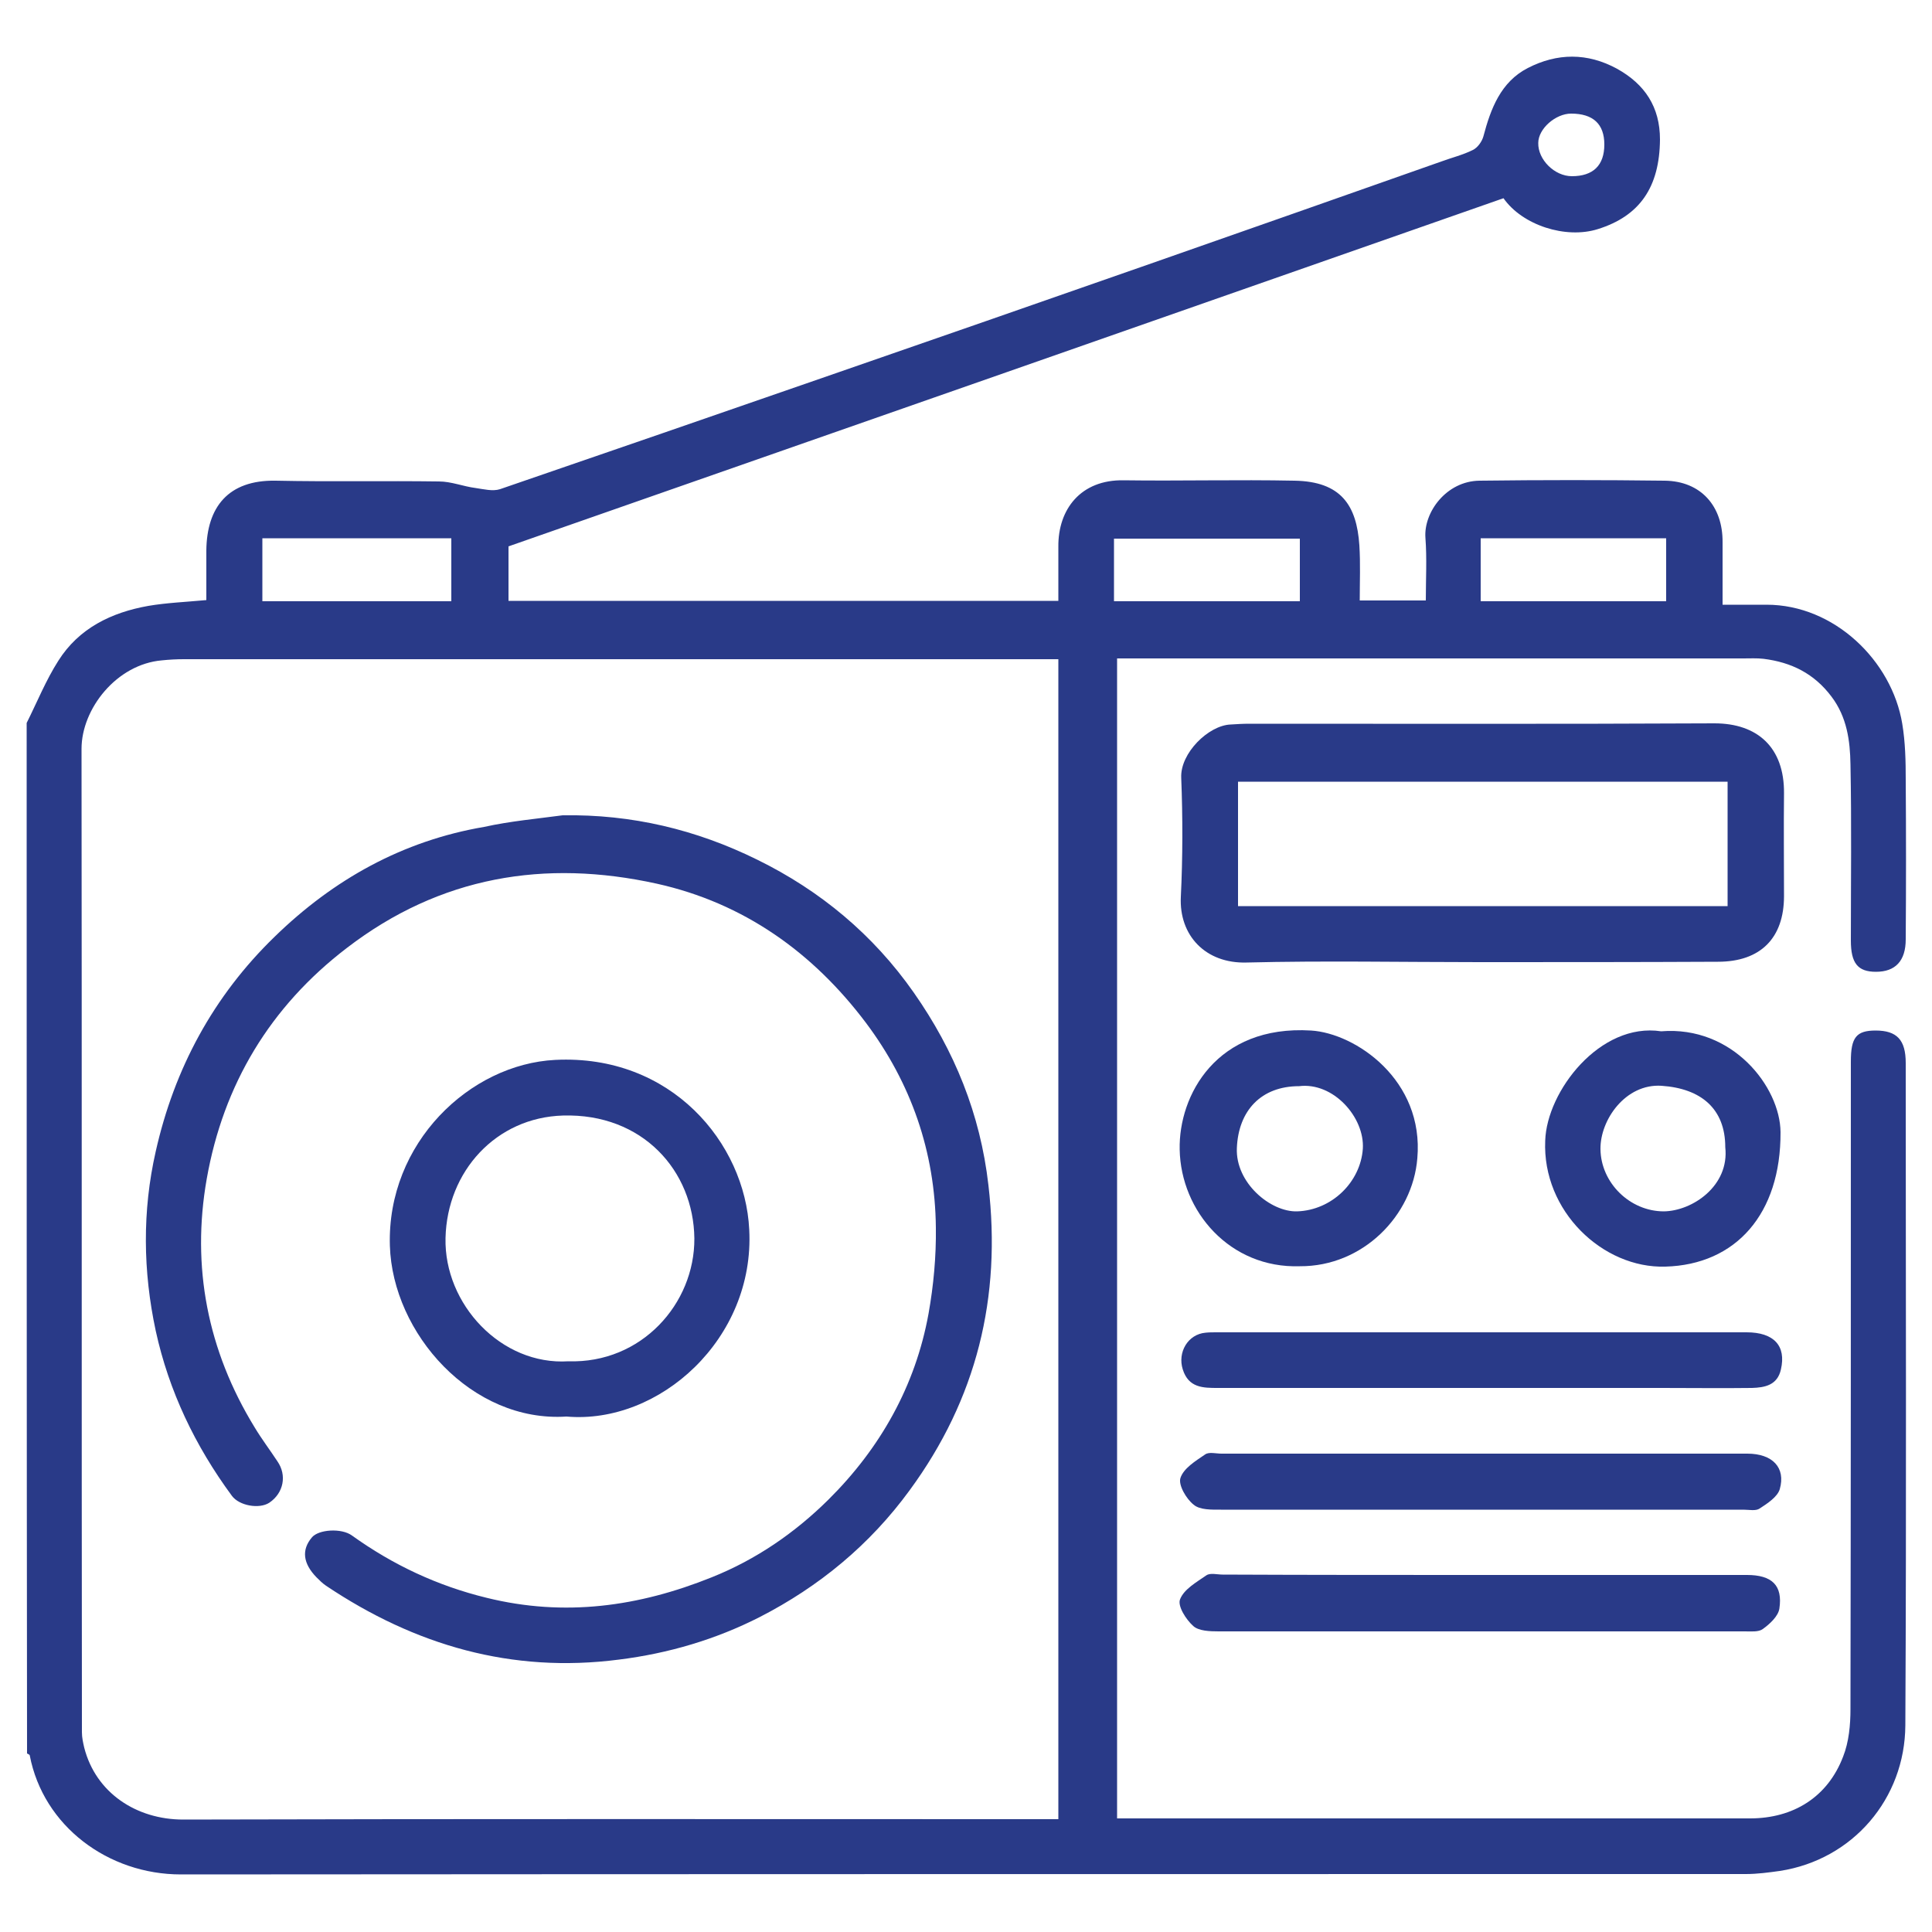
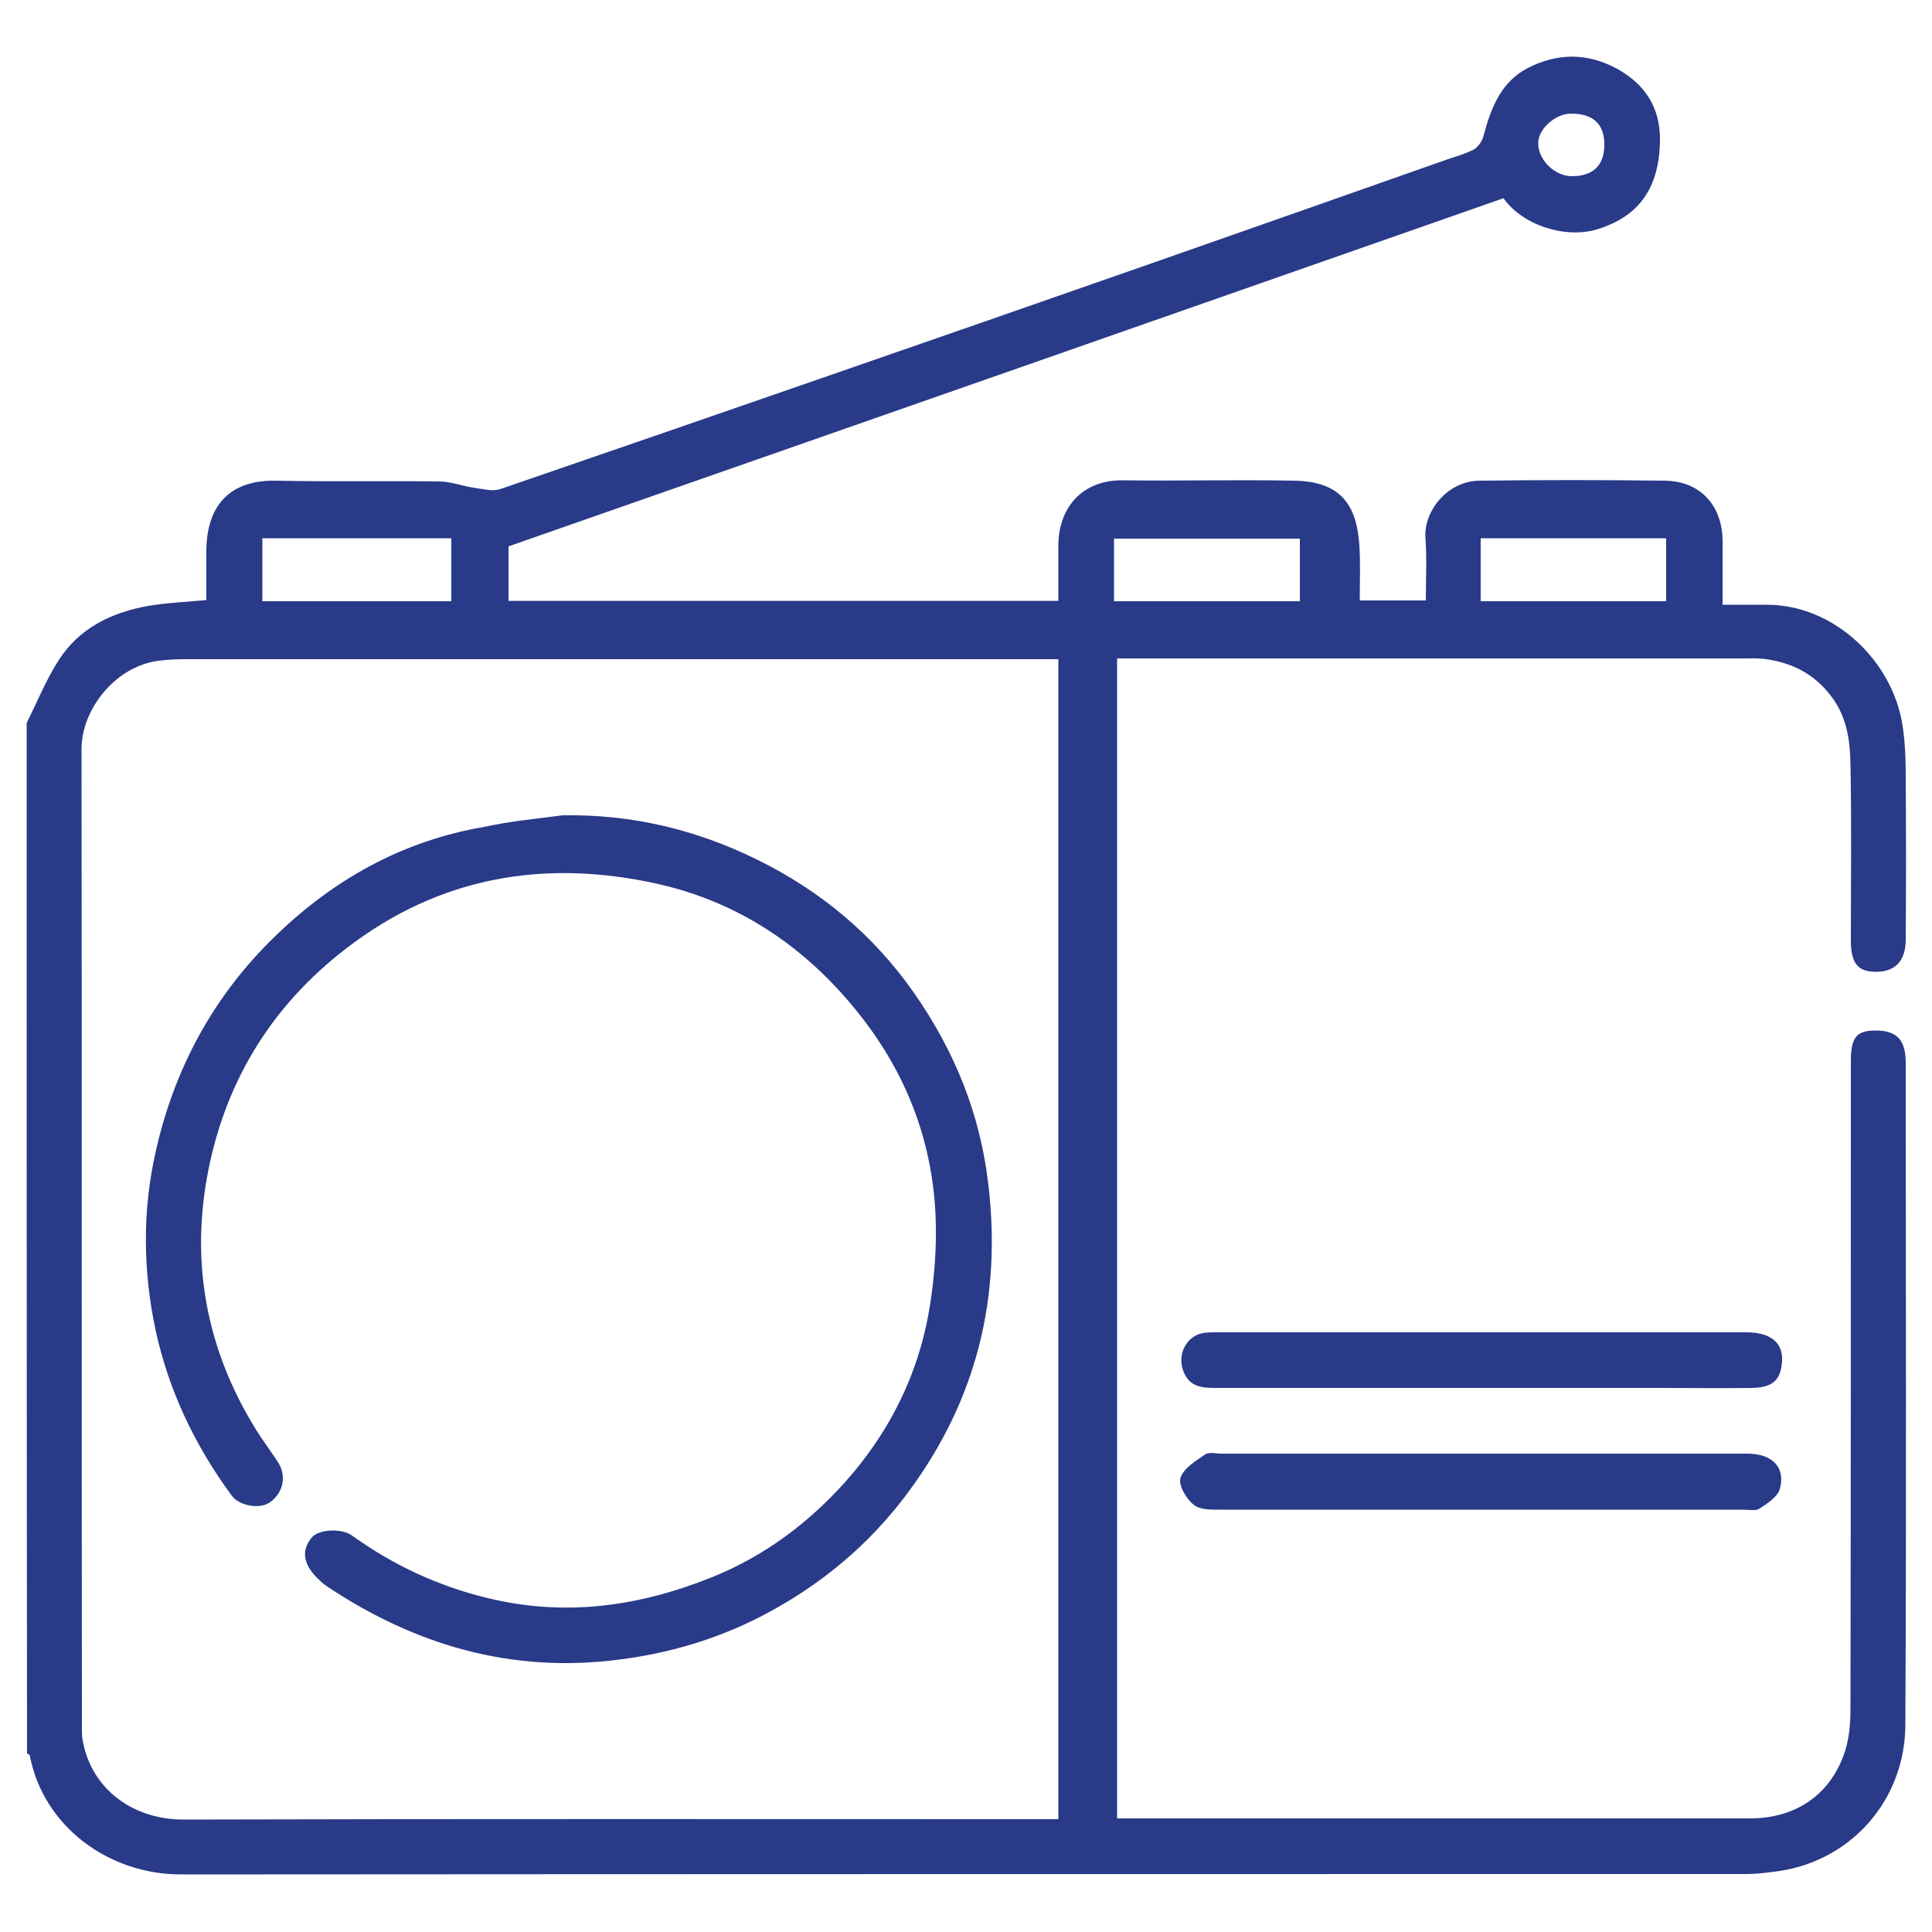
<svg xmlns="http://www.w3.org/2000/svg" version="1.1" id="Layer_1" x="0px" y="0px" viewBox="0 0 50 50" style="enable-background:new 0 0 50 50;" xml:space="preserve">
  <style type="text/css">
	.st0{fill:#293A88;}
</style>
  <g>
    <path class="st0" d="M0.69,18.71c0.27-0.54,0.5-1.11,0.82-1.61c0.53-0.84,1.37-1.25,2.33-1.42c0.47-0.08,0.96-0.1,1.5-0.15   c0-0.4,0-0.84,0-1.28c0.01-1.13,0.57-1.83,1.79-1.81c1.41,0.03,2.82,0,4.23,0.02c0.32,0,0.63,0.13,0.95,0.17   c0.21,0.03,0.44,0.09,0.63,0.03c2.8-0.96,5.6-1.93,8.4-2.9c2.8-0.97,5.59-1.94,8.39-2.92c2.52-0.88,5.04-1.77,7.57-2.66   c0.27-0.1,0.56-0.17,0.82-0.3c0.12-0.06,0.23-0.21,0.27-0.35c0.19-0.72,0.45-1.41,1.15-1.77c0.76-0.39,1.54-0.4,2.31,0.02   c0.72,0.4,1.11,0.99,1.11,1.83c-0.01,1.23-0.52,1.98-1.61,2.32c-0.83,0.26-1.95-0.1-2.44-0.8c-8.57,3-17.16,6.01-25.75,9.01   c0,0.48,0,0.93,0,1.41c4.73,0,9.45,0,14.23,0c0-0.46,0-0.93,0-1.4c-0.01-0.97,0.58-1.74,1.69-1.72c1.47,0.02,2.94-0.02,4.42,0.01   c1.21,0.02,1.61,0.64,1.68,1.67c0.03,0.47,0.01,0.94,0.01,1.43c0.58,0,1.13,0,1.71,0c0-0.55,0.03-1.09-0.01-1.62   c-0.05-0.66,0.54-1.47,1.4-1.48c1.6-0.02,3.2-0.02,4.79,0c0.94,0.01,1.51,0.66,1.5,1.6c0,0.52,0,1.04,0,1.61c0.39,0,0.77,0,1.14,0   c1.75,0,3.24,1.45,3.51,3.08c0.08,0.48,0.09,0.97,0.09,1.45c0.01,1.38,0.01,2.75,0,4.13c0,0.56-0.27,0.84-0.77,0.84   c-0.47,0-0.65-0.22-0.65-0.81c0-1.52,0.02-3.04-0.01-4.56c-0.01-0.61-0.09-1.22-0.49-1.75c-0.45-0.6-1.04-0.89-1.76-0.98   c-0.17-0.02-0.35-0.01-0.52-0.01c-5.22,0-10.44,0-15.67,0c-0.17,0-0.34,0-0.54,0c0,10.01,0,19.99,0,30.02c0.18,0,0.35,0,0.52,0   c5.29,0,10.57,0,15.86,0c1.12,0,2.01-0.55,2.41-1.6c0.15-0.38,0.19-0.82,0.19-1.23c0.01-5.59,0.01-11.17,0.01-16.76   c0-0.62,0.14-0.8,0.64-0.8c0.55,0,0.78,0.24,0.78,0.84c0,5.71,0.02,11.43-0.01,17.14c-0.01,1.9-1.36,3.48-3.25,3.77   c-0.29,0.04-0.58,0.08-0.88,0.08c-13.5,0-27,0-40.5,0.01c-1.88,0-3.56-1.25-3.91-3.08c0-0.02-0.05-0.04-0.07-0.05   C0.69,36.5,0.69,27.6,0.69,18.71z M27.39,17.06c-0.18,0-0.32,0-0.46,0c-7.39,0-14.78,0-22.17,0c-0.19,0-0.38,0.01-0.57,0.03   c-1.17,0.1-2.08,1.25-2.08,2.29c0.01,8.48,0,16.97,0.01,25.45c0,0.14,0.03,0.27,0.06,0.4c0.3,1.17,1.35,1.86,2.56,1.86   c7.36-0.02,14.72-0.01,22.08-0.01c0.18,0,0.37,0,0.57,0C27.39,37.05,27.39,27.09,27.39,17.06z M6.79,15.56c1.65,0,3.26,0,4.89,0   c0-0.55,0-1.09,0-1.63c-1.64,0-3.26,0-4.89,0C6.79,14.48,6.79,15,6.79,15.56z M43.12,13.93c-1.63,0-3.22,0-4.8,0   c0,0.57,0,1.1,0,1.63c1.61,0,3.2,0,4.8,0C43.12,15.01,43.12,14.48,43.12,13.93z M33.64,13.94c-1.61,0-3.22,0-4.81,0   c0,0.57,0,1.1,0,1.62c1.62,0,3.21,0,4.81,0C33.64,15,33.64,14.47,33.64,13.94z M40.66,2.94c-0.4,0-0.85,0.39-0.85,0.76   c-0.01,0.43,0.42,0.86,0.87,0.86c0.55,0,0.84-0.28,0.84-0.82C41.52,3.21,41.23,2.94,40.66,2.94z" />
-     <path class="st0" d="M38.29,24.9c-2.01,0-4.02-0.04-6.03,0.01c-1.06,0.03-1.75-0.7-1.7-1.7c0.05-1.03,0.05-2.06,0.01-3.08   c-0.03-0.64,0.71-1.36,1.28-1.38c0.16-0.01,0.32-0.02,0.47-0.02c4.02,0,8.03,0.01,12.05-0.01c1.11,0,1.81,0.62,1.8,1.81   c-0.01,0.89,0,1.77,0,2.66c0,1.09-0.61,1.7-1.71,1.7C42.41,24.9,40.35,24.9,38.29,24.9z M44.71,23.45c0-1.09,0-2.15,0-3.22   c-4.23,0-8.44,0-12.67,0c0,1.08,0,2.14,0,3.22C36.27,23.45,40.47,23.45,44.71,23.45z" />
-     <path class="st0" d="M38.38,40.76c2.28,0,4.56,0,6.83,0c0.65,0,0.93,0.27,0.84,0.87c-0.03,0.2-0.25,0.4-0.43,0.53   c-0.11,0.08-0.3,0.06-0.46,0.06c-4.54,0-9.08,0-13.62,0c-0.23,0-0.52-0.01-0.66-0.14c-0.19-0.17-0.41-0.52-0.34-0.69   c0.1-0.26,0.42-0.44,0.68-0.62c0.1-0.07,0.28-0.02,0.42-0.02C33.89,40.76,36.14,40.76,38.38,40.76z" />
    <path class="st0" d="M38.35,35.92c-2.28,0-4.56,0-6.83,0c-0.38,0-0.76,0-0.91-0.48c-0.14-0.44,0.13-0.91,0.59-0.95   c0.09-0.01,0.19-0.01,0.28-0.01c4.57,0,9.14,0,13.72,0c0.71,0,1.03,0.35,0.89,0.96c-0.09,0.41-0.42,0.47-0.75,0.48   c-0.78,0.01-1.55,0-2.33,0C41.45,35.92,39.9,35.92,38.35,35.92z" />
-     <path class="st0" d="M38.39,37.62c2.28,0,4.55,0,6.83,0c0.65,0,1,0.36,0.84,0.92c-0.06,0.2-0.32,0.37-0.52,0.5   c-0.1,0.07-0.28,0.03-0.42,0.03c-4.51,0-9.01,0-13.52,0c-0.24,0-0.55,0.01-0.71-0.13c-0.19-0.15-0.4-0.51-0.34-0.69   c0.08-0.25,0.39-0.44,0.64-0.61c0.1-0.07,0.28-0.02,0.42-0.02C33.86,37.62,36.13,37.62,38.39,37.62z" />
-     <path class="st0" d="M33.64,32.77c-1.81,0.06-3.08-1.42-3.11-3.02c-0.03-1.4,0.95-3.23,3.4-3.08c1.15,0.07,2.93,1.28,2.75,3.31   C36.56,31.46,35.27,32.78,33.64,32.77z M33.62,28.11c-0.98,0-1.57,0.63-1.61,1.6c-0.04,0.9,0.87,1.66,1.56,1.64   c0.9-0.03,1.64-0.76,1.7-1.62C35.32,28.92,34.51,28,33.62,28.11z" />
-     <path class="st0" d="M42.99,26.69c1.85-0.15,3.08,1.44,3.09,2.61c0.01,2.12-1.16,3.43-2.98,3.48c-1.62,0.05-3.19-1.44-3.11-3.26   C40.03,28.24,41.41,26.45,42.99,26.69z M44.65,29.69c0-0.99-0.62-1.52-1.65-1.59c-0.93-0.06-1.59,0.88-1.58,1.64   c0.01,0.87,0.76,1.61,1.64,1.61C43.8,31.34,44.76,30.69,44.65,29.69z" />
+     <path class="st0" d="M38.39,37.62c2.28,0,4.55,0,6.83,0c0.65,0,1,0.36,0.84,0.92c-0.06,0.2-0.32,0.37-0.52,0.5   c-0.1,0.07-0.28,0.03-0.42,0.03c-4.51,0-9.01,0-13.52,0c-0.24,0-0.55,0.01-0.71-0.13c-0.19-0.15-0.4-0.51-0.34-0.69   c0.08-0.25,0.39-0.44,0.64-0.61c0.1-0.07,0.28-0.02,0.42-0.02C33.86,37.62,36.13,37.62,38.39,37.62" />
    <path class="st0" d="M14.56,21.1c1.79-0.03,3.46,0.37,5.04,1.15c1.63,0.8,3,1.94,4.05,3.44c1.05,1.5,1.72,3.14,1.93,4.98   c0.34,2.9-0.3,5.53-2.04,7.9c-1.03,1.41-2.34,2.49-3.88,3.28c-1.14,0.58-2.36,0.94-3.64,1.1c-2.78,0.36-5.28-0.37-7.58-1.91   c-0.09-0.06-0.17-0.14-0.25-0.22c-0.35-0.36-0.39-0.71-0.12-1.03c0.17-0.21,0.77-0.25,1.04-0.05c1.06,0.76,2.21,1.3,3.48,1.61   c2.02,0.5,3.94,0.23,5.83-0.53c1.15-0.46,2.15-1.15,3.02-2.01c1.34-1.33,2.25-2.94,2.59-4.81c0.13-0.73,0.2-1.48,0.19-2.23   c-0.02-1.96-0.64-3.74-1.81-5.3c-1.37-1.82-3.16-3.1-5.41-3.6c-2.9-0.64-5.61-0.19-8.02,1.66c-1.99,1.52-3.2,3.54-3.63,5.98   c-0.4,2.27,0.02,4.44,1.24,6.43c0.18,0.3,0.4,0.59,0.59,0.88c0.25,0.36,0.16,0.82-0.21,1.07c-0.26,0.17-0.78,0.08-0.97-0.18   c-0.95-1.29-1.63-2.71-1.97-4.27c-0.33-1.54-0.35-3.1,0-4.64c0.48-2.14,1.49-4.02,3.08-5.56c1.52-1.48,3.31-2.48,5.42-2.84   C13.21,21.25,13.89,21.19,14.56,21.1z" />
-     <path class="st0" d="M14.66,36.66c-2.45,0.16-4.5-2.15-4.57-4.42c-0.08-2.66,2.07-4.7,4.28-4.81c3-0.15,4.91,2.15,5.02,4.39   C19.54,34.64,17.07,36.87,14.66,36.66z M14.71,35.23c1.89,0.06,3.27-1.49,3.26-3.18c-0.02-1.75-1.34-3.24-3.4-3.18   c-1.73,0.05-3,1.44-3.04,3.17C11.49,33.75,12.97,35.34,14.71,35.23z" />
  </g>
</svg>